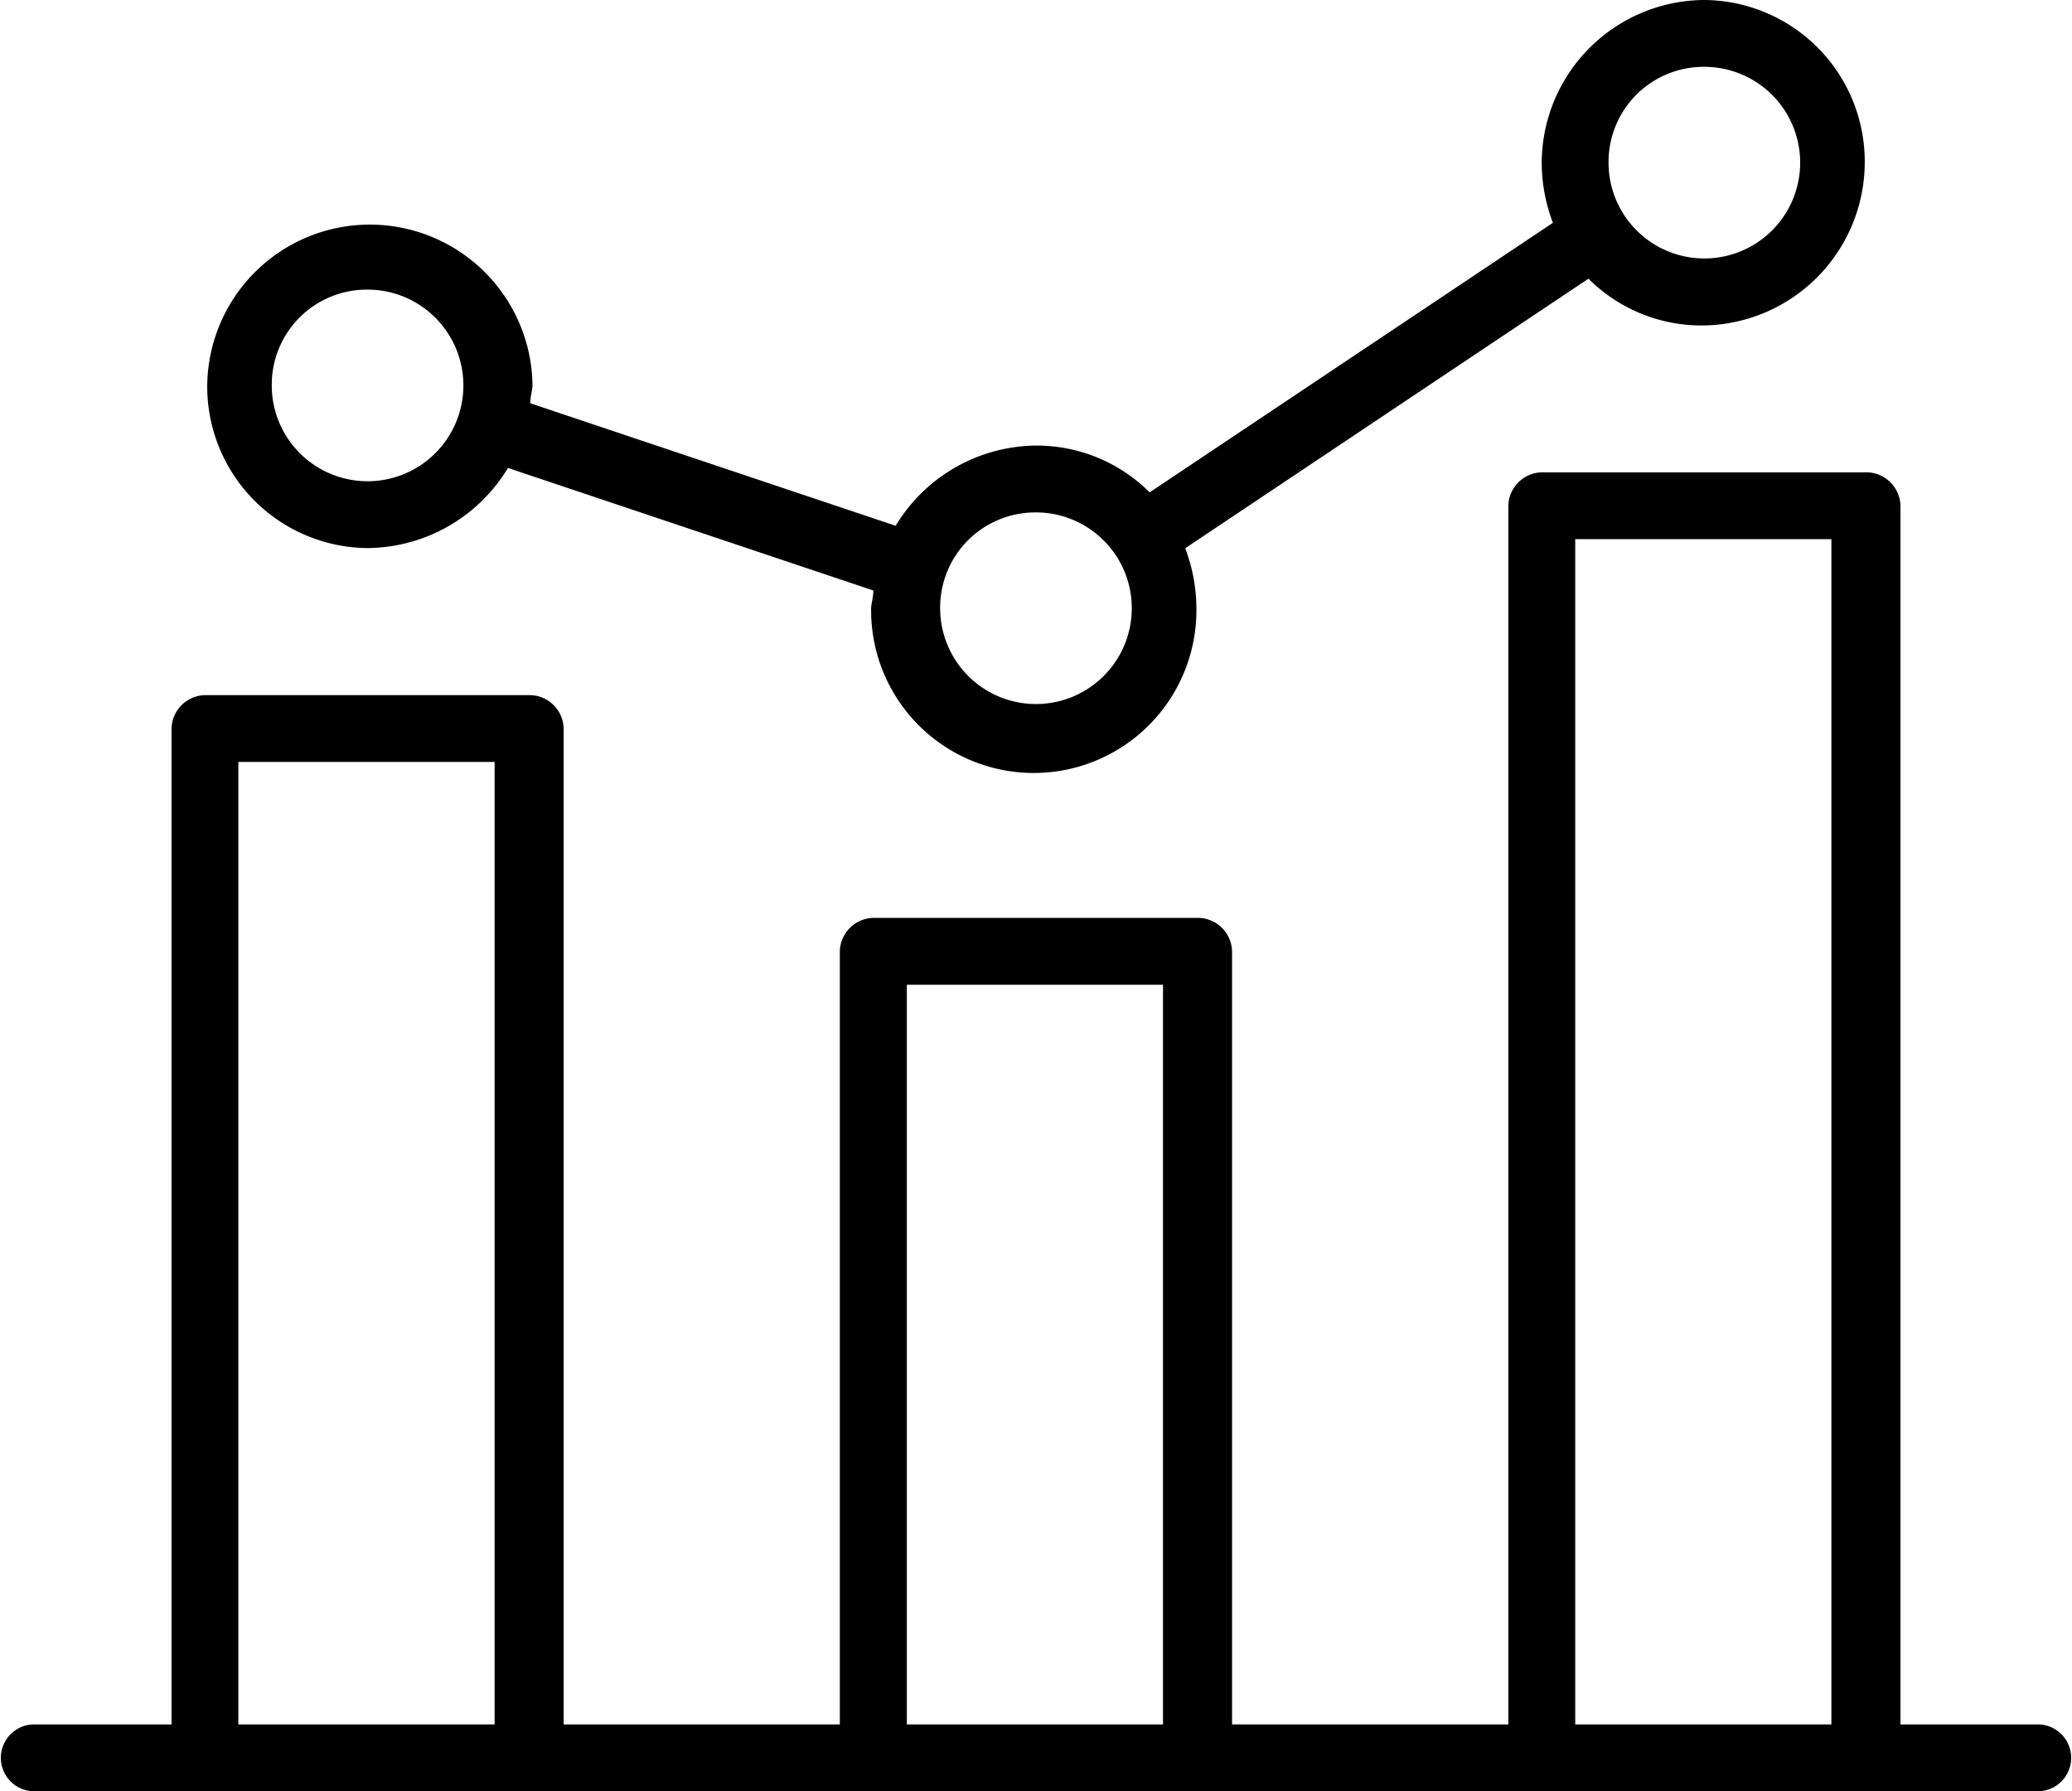
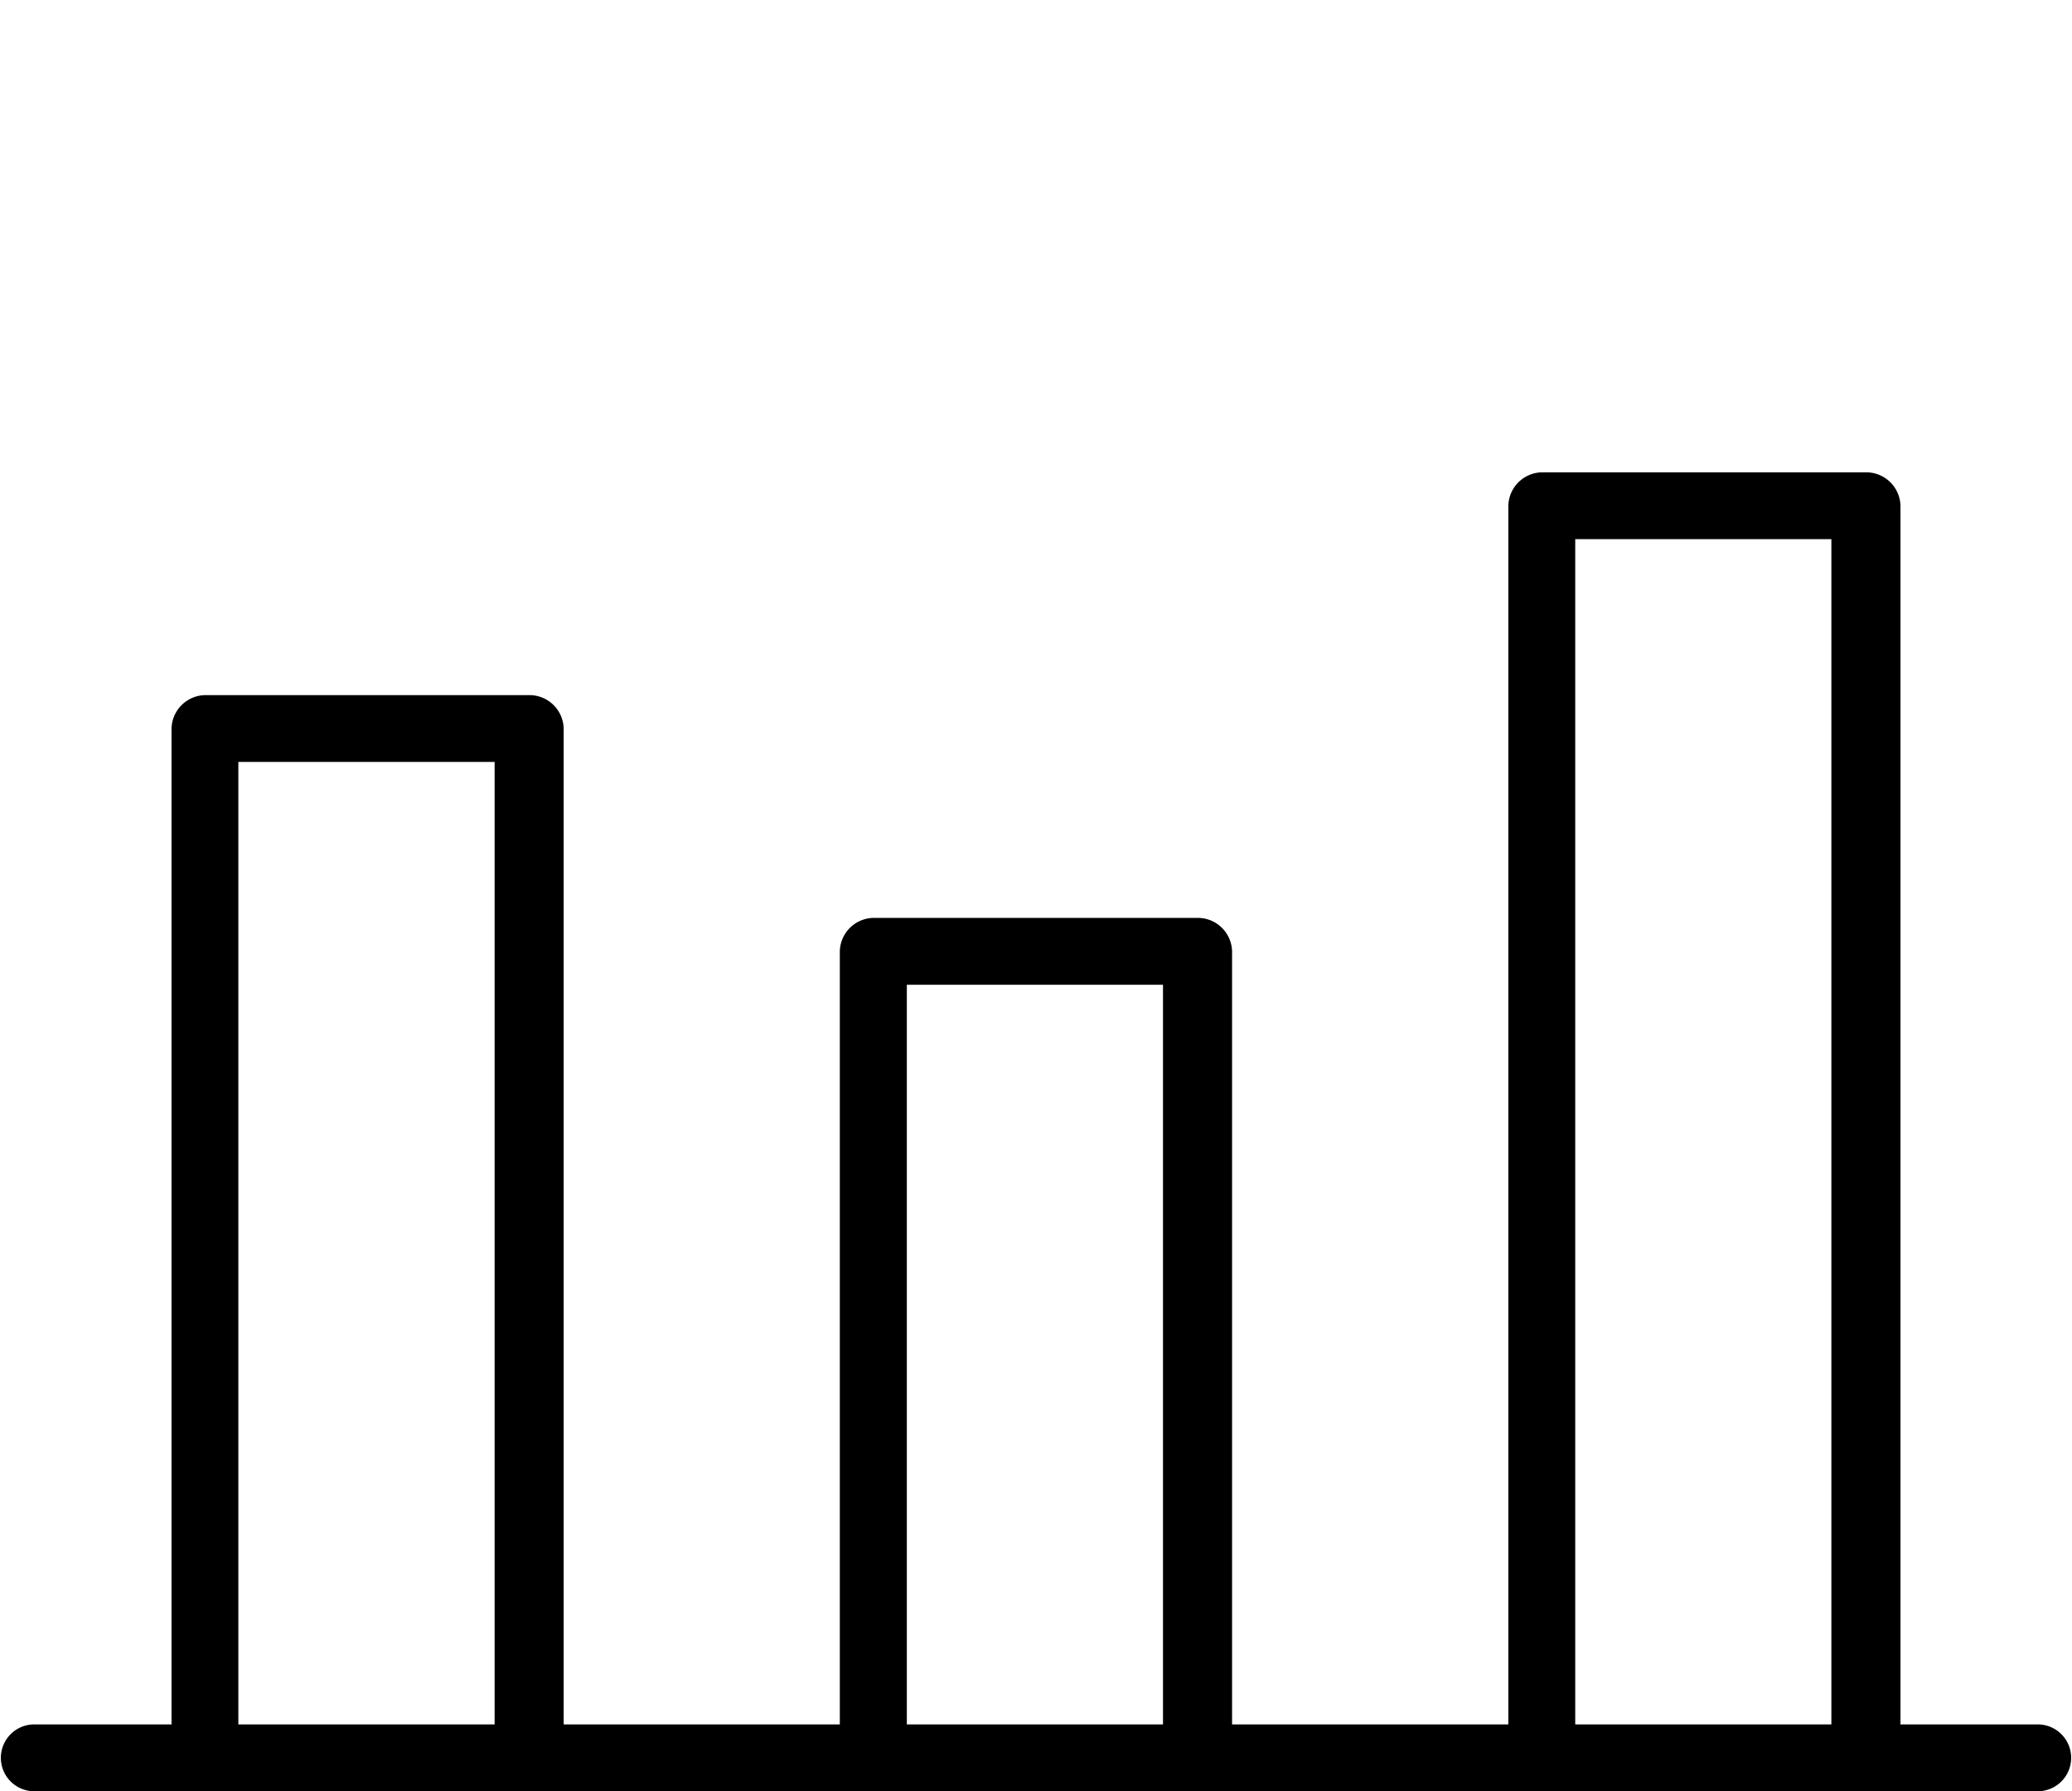
<svg xmlns="http://www.w3.org/2000/svg" width="92.537" height="80" viewBox="0 0 92.537 80">
  <g id="data-visualization" transform="translate(-3.5 -9.8)">
    <g id="Group_196" data-name="Group 196" transform="translate(3.5 9.8)">
-       <path id="Path_439" data-name="Path 439" d="M19.964,34.278A7.4,7.4,0,0,0,26.233,30.7l16.318,5.473c0,.3-.1.6-.1.8a7.264,7.264,0,1,0,14.527,0,7.6,7.6,0,0,0-.5-2.687l18.01-12.04a7.141,7.141,0,0,0,5.075,2.09,7.3,7.3,0,0,0,7.264-7.264A7.219,7.219,0,0,0,79.666,9.8,7.3,7.3,0,0,0,72.4,17.064a7.6,7.6,0,0,0,.5,2.687L54.89,31.79a7.141,7.141,0,0,0-5.075-2.09,7.4,7.4,0,0,0-6.269,3.582L27.228,27.81c0-.3.1-.6.1-.8a7.264,7.264,0,0,0-14.527,0A7.219,7.219,0,0,0,19.964,34.278Zm59.7-21.493a4.279,4.279,0,1,1-4.279,4.279A4.247,4.247,0,0,1,79.666,12.785Zm-29.851,19.9a4.279,4.279,0,1,1-4.279,4.279A4.247,4.247,0,0,1,49.815,32.686Zm-29.851-9.95a4.279,4.279,0,1,1-4.279,4.279A4.247,4.247,0,0,1,19.964,22.735Z" transform="translate(-3.546 -9.8)" />
      <path id="Path_440" data-name="Path 440" d="M94.545,86.92H88.376V32.493A1.53,1.53,0,0,0,86.883,31H72.356a1.53,1.53,0,0,0-1.493,1.493V86.92H58.525V52.393A1.53,1.53,0,0,0,57.032,50.9H42.5a1.53,1.53,0,0,0-1.493,1.493V86.92H28.674V42.443a1.53,1.53,0,0,0-1.493-1.493H12.654a1.53,1.53,0,0,0-1.493,1.493V86.92H4.993a1.493,1.493,0,0,0,0,2.985H94.545a1.493,1.493,0,0,0,0-2.985Zm-80.4,0V43.935H25.59V86.92ZM44,86.92V53.886H55.44V86.92Zm29.851,0V33.985H85.291V86.92Z" transform="translate(-3.5 -9.905)" />
    </g>
  </g>
</svg>